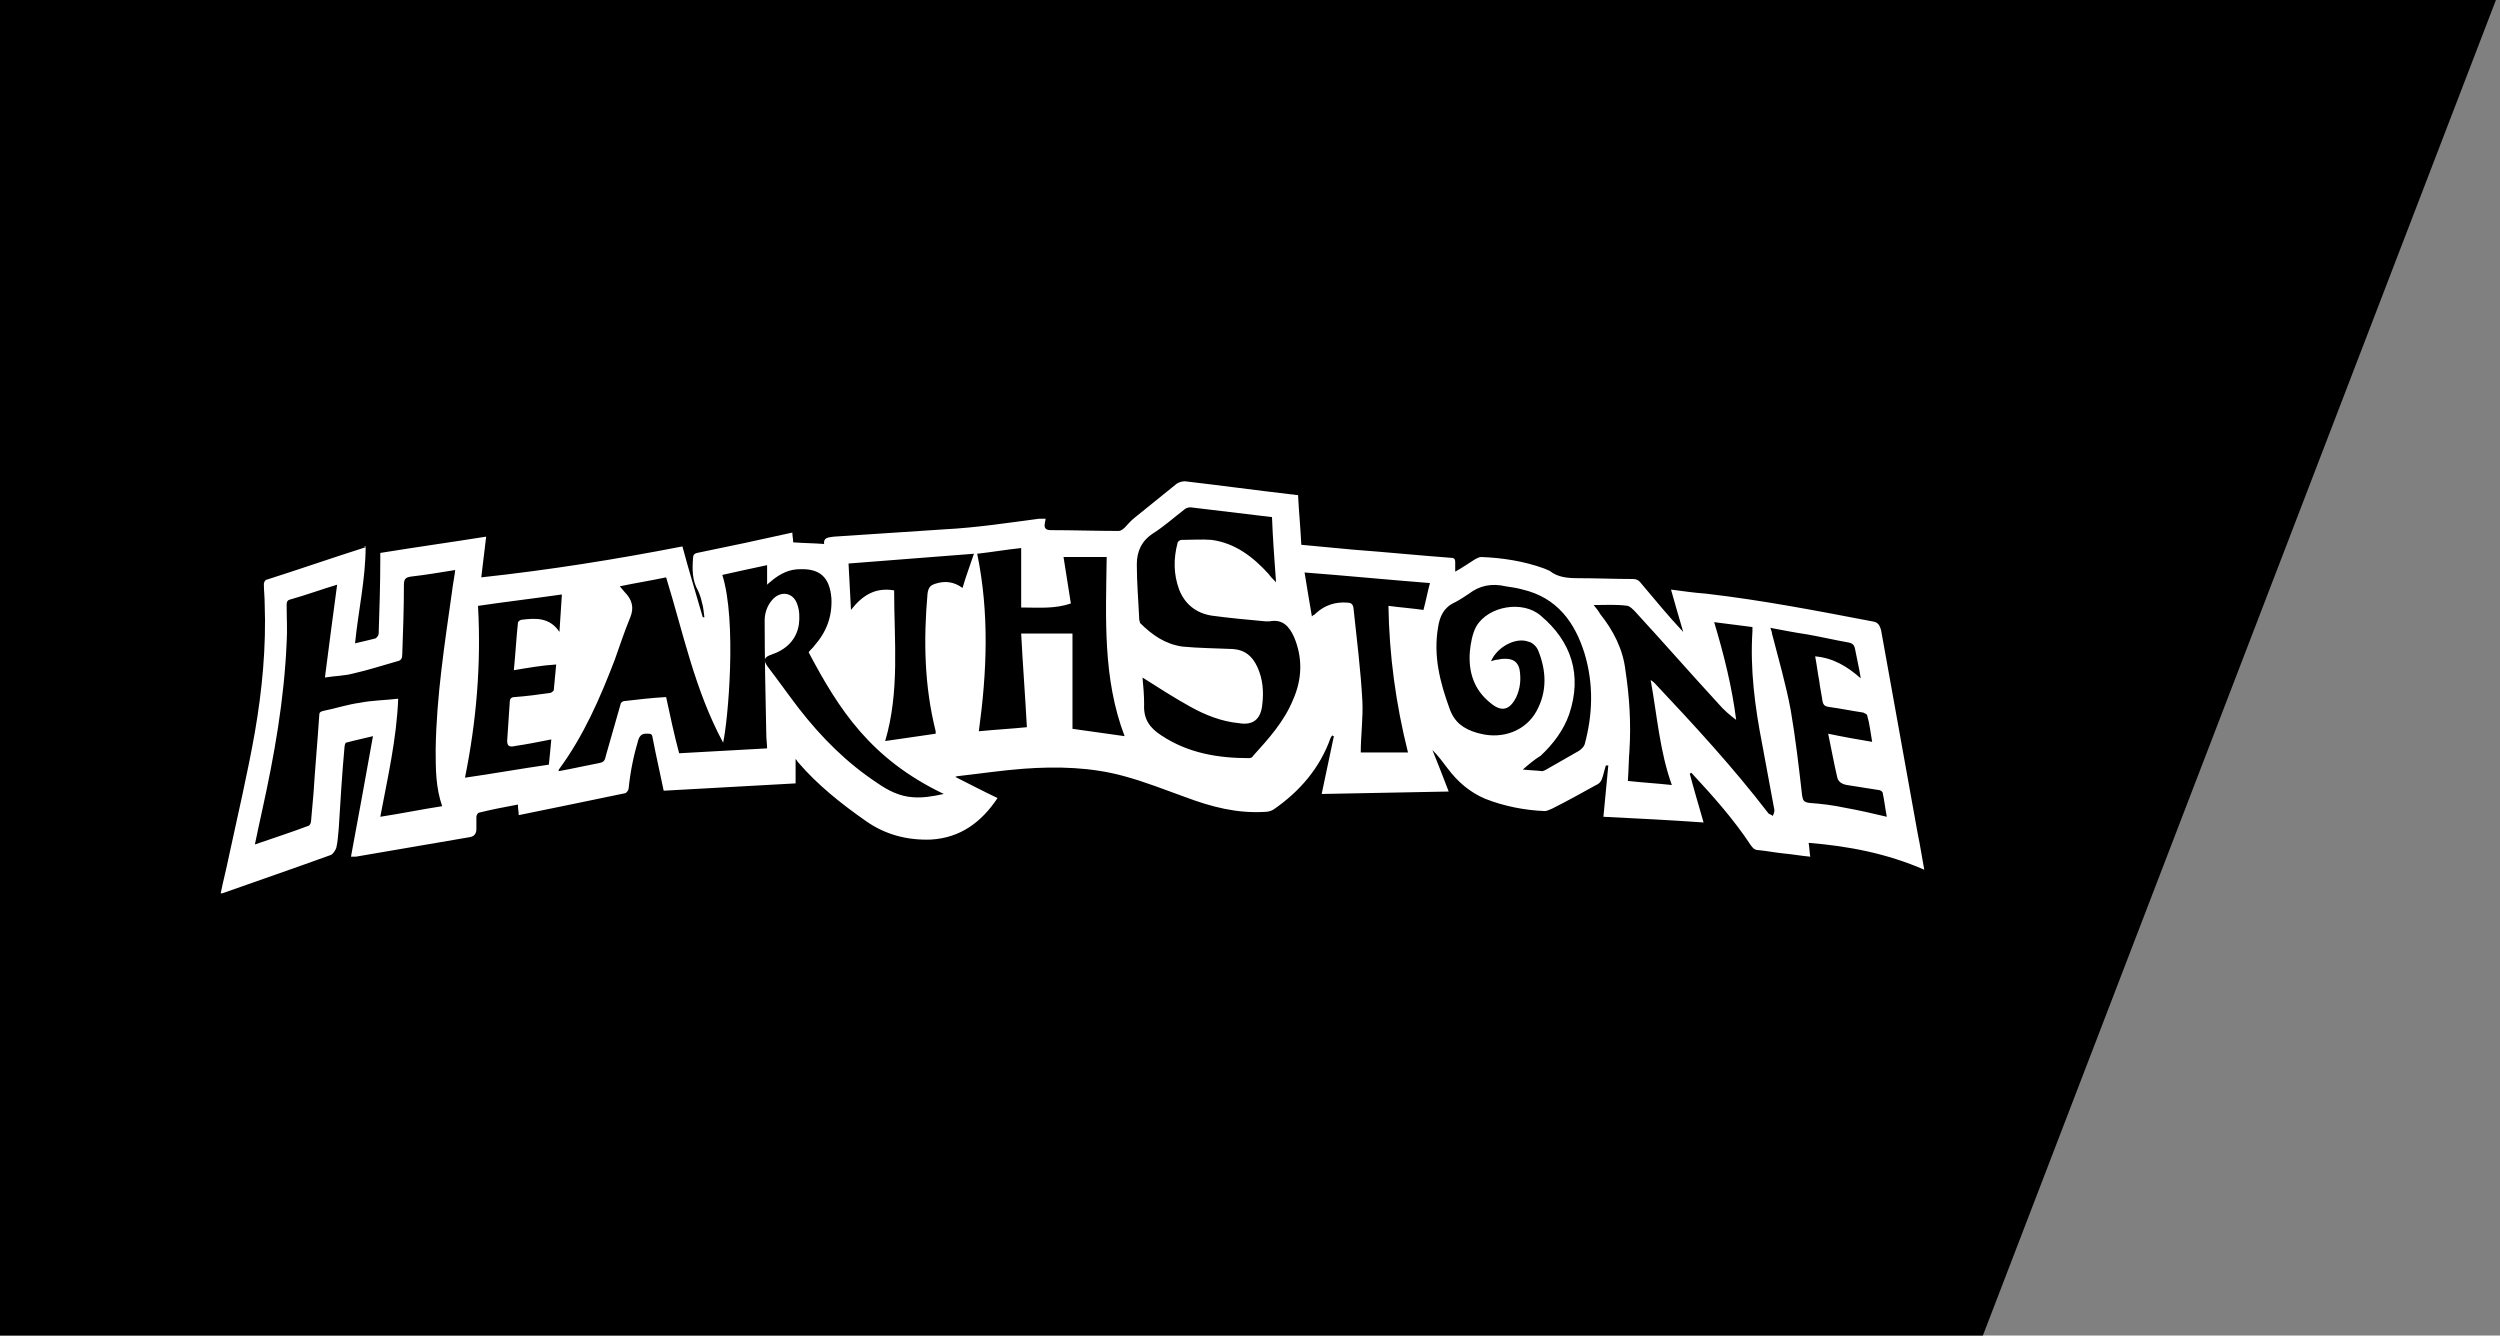
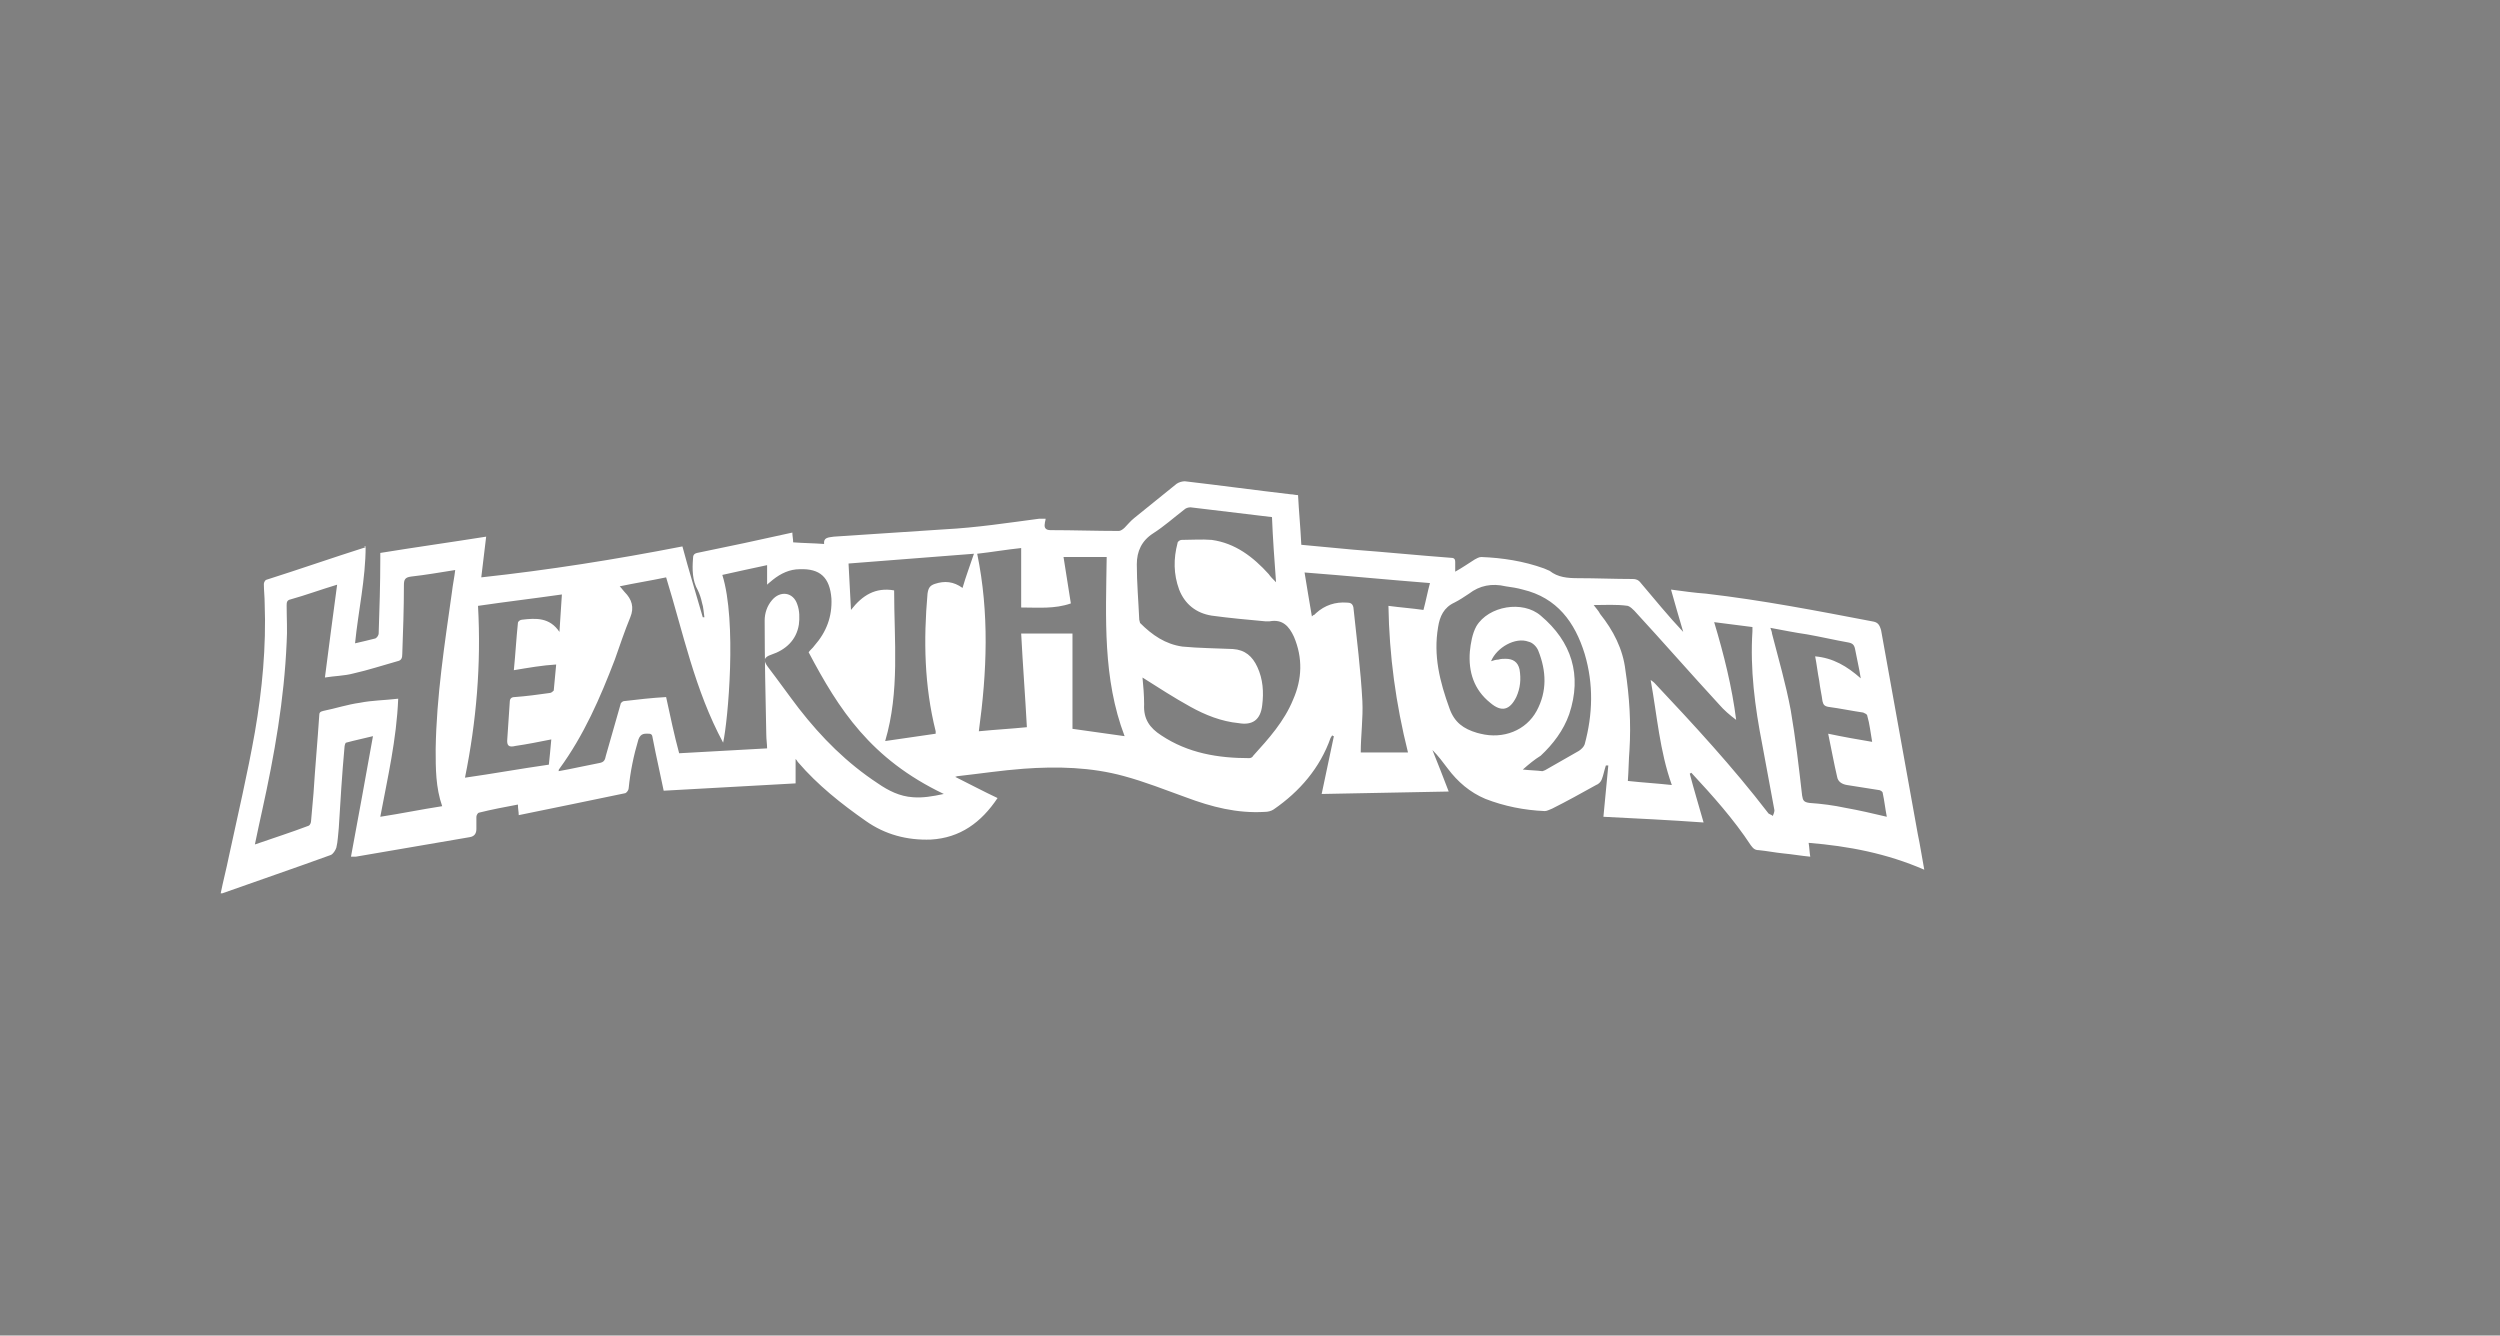
<svg xmlns="http://www.w3.org/2000/svg" version="1.1" id="Layer_1" x="0px" y="0px" viewBox="0 0 307 164" style="enable-background:new 0 0 307 164;" xml:space="preserve">
  <rect x="0" y="0" width="307" height="164" fill="#808080" stroke="none" />
  <style type="text/css">
	.st0{display:none;}
	.st1{display:inline;fill:#FFFFFF;}
	.st2{display:inline;}
	.st3{fill:#FFFFFF;}
	.st4{display:none;fill-rule:evenodd;clip-rule:evenodd;fill:#FFFFFF;}
</style>
  <g>
-     <polygon points="243.5,164 0,164 0,0 306.5,0  " />
-   </g>
+     </g>
  <g class="st0">
    <path class="st1" d="M135.4,38.2c1.3-0.4,2.7-0.1,3.8,0.5c0.8,0.5,1.6,1.1,2.6,1.4c0.1,0.1,0.2,0.4,0.3,0.5c0,0.1-0.1,0.3-0.1,0.4   c0.7,1.5,1.1,3.2,0.4,4.8c-0.4,0.5-1.2,0.6-1.8,0.8c0,0.8,0.1,1.5,0.2,2.2c1.3,0.2,2.4-0.7,3.7-0.6c0.2-0.7,0.3-1.5,0.5-2.2   c0.3,0.5,0.3,1,0.3,1.5c0.3,0.1,0.7,0.2,1,0.3c0,0.1,0,0.4,0,0.5c5.6,0,11.3,0,16.9,0c0,0.2,0,0.6-0.1,0.8c0.1,0,0.4,0,0.6,0   c0-1,0-2.1,0-3.1c0.1,0,0.4,0,0.6,0c0,0.8,0,1.6,0,2.4c0.1,0.2,0.4,0.5,0.5,0.6c0.1-0.1,0.3-0.3,0.4-0.4c0.4,0.4,0.2,1,0.2,1.4   c1.6,0,3.2,0.1,4.7,0c0.1-0.1,0.4-0.3,0.5-0.3c0.2,0.1,0.4,0.2,0.7,0.3c0.7,0,1.4,0,2.1,0c0,0.4,0,0.7,0,1.1c-0.9,0-1.8,0-2.7,0.1   c-0.6-0.5-1.4-0.3-2.1-0.4c-1.1,0.1-2.2-0.1-3.2,0.2c-0.6,0.2-1.3,0.1-1.9-0.2c-0.1,0.3,0.1,1.1-0.5,1c-2.2,0-4.3,0-6.5,0   c-0.3,0.2-0.6,0.3-0.9,0.5c-0.3,0.9-1.2,1.6-2,2.1c-0.1,1.4,0.5,2.8,0.7,4.2c-0.4,0.1-0.9,0.2-1.3,0.4c-0.6,1.4-0.2,3.4-1.6,4.4   c-1.1,0.6-1.8,2-3.2,1.8c0.7,0.6-0.2,0.4-0.1-0.1c-2.6-0.2-4.8-1.8-7.1-3c-0.1,0.6-0.3,1.3-0.4,1.9c0.9,0.2,1.6,0.8,1.7,1.7   c0.3,1.9-0.3,3.9-0.3,5.8c0.1,1.1-0.4,2.2-1,3.1c-0.5,0.6-1.4,0-2-0.1c-0.1,0.3-0.3,0.6-0.4,0.9c0.2,0.8,0.3,1.6,0.5,2.3   c1.4,1.6,2.7,3.3,3.7,5.2c1,2.1,1.9,4.3,2.7,6.6c0.1,0.4,0.5,0.6,0.8,0.7c0,0.4,0.1,0.9,0.1,1.4c0.1,0.2,0.3,0.4,0.4,0.6   c0.1,2.8-0.3,5.5-0.7,8.2c-0.3,1.2,0.5,2.4,0.2,3.7c0,0.6-0.4,1.1-0.6,1.7c0,1.3-0.1,2.6,0,3.9c0.1,1,0.9,1.6,1.5,2.3   c0.6,0.6,1.1,1.5,2,1.7c0.9,0.3,1.7,0.6,2.4,1.1c0.2,0.6,0.2,1.2,0.1,1.8c-1.6,0.3-3.3,0.2-5,0.2c-1.3,0.1-2.4-0.6-3.7-0.8   c-1.2,0-2.7,0.6-3.6-0.5c0.4-1.5,0.4-3.1,1.1-4.5c0.2-1.6-0.2-3.2-0.1-4.8c-0.1-0.1-0.4-0.3-0.5-0.5c0.1-1-0.4-2-0.6-3   c-0.1-1.5-0.2-2.9-0.4-4.3c-0.1-0.7,0.2-1.3,0.7-1.8c0-0.8,0.2-1.6,0.2-2.4c-0.1-0.5-0.5-0.9-0.8-1.4c-0.9,0.4-2.1,0.2-2.6-0.7   c-1.3-1.9-2.5-3.8-3.8-5.7c-0.5,0-1,0-1.5-0.2c-0.5-0.6-0.8-1.3-1.2-2c-0.5,0.6-0.5,1.4-1,1.9c-1.2,1.2-1.6,2.9-2.2,4.5   c-0.5,1-0.2,2.2-0.8,3.2c-0.3,0.5-1,0.6-1.2,1.2c-0.3,0.6-0.6,1.3-1.2,1.7c-0.7,0.4-0.8,1.2-1.1,1.9c-0.3,0.6,0.1,1.3,0,1.9   c-0.4,2-1.7,3.7-2.2,5.7c-0.2,0.9-0.6,1.9-1.6,2.1c-1.2,2.1-1.8,4.7-1.2,7.1c0.4,0.7,0.4,1.6,0.3,2.4c-1.9,0.1-3.8,0.4-5.6-0.1   c-0.4-0.9-0.4-1.9-0.3-2.8c0.6-2.4,1.3-4.8,1.8-7.3c-0.6-0.5-0.4-1.3-0.4-2c0-1.3,0.9-2.3,1.5-3.4c0.2-1.1,0.1-2.2,0.7-3.2   c0.7-1.2,1.2-2.6,2.2-3.6c0.2-0.9,0.8-1.5,1.1-2.4c0.3-0.8-0.2-1.5-0.1-2.3c0.2-2.3,0.7-4.6,1-6.9c-0.7-0.6-0.5-1.5-0.7-2.3   c0.1-0.3,0.2-0.6,0.4-0.9c-0.2-0.2-0.3-0.3-0.5-0.5c0.2-0.8,0.1-2.3,1.4-2c0.1-2.7-0.9-5.4-0.5-8.1c0.2,0.2,0.3,0.4,0.5,0.6   l-0.1-0.9c0.5-0.3,1.1-0.5,1.7-0.6c-1-0.1-1.9-0.4-2.8-0.6c-0.2-0.6-0.1-1.2,0-1.8c0.4-2.1,0.5-4.2,0.6-6.2   c1.1-0.4,2.2-0.1,3.3-0.5c-0.3-2.6-0.4-5.3,0.5-7.9c0.7-2.1,2.2-4.2,4.4-4.9c1.1-0.3,2.4-0.5,3.1,0.5c0.2-0.2,0.4-0.4,0.6-0.6   C129.5,43.8,131.5,38.9,135.4,38.2 M149,52.8c-0.4,0.3-0.9,0.6-0.4,1.1c-0.2,0.1-0.5,0.3-0.7,0.4c-0.4,0.3-1.2,0.4-1.1,1   c0.4,0.7,0.8,1.3,1.1,2.1c0.9-0.7,1.6-1.7,2.1-2.8c0.1-0.1,0.3-0.3,0.4-0.4c0-0.5-0.2-0.9-0.3-1.4C149.7,52.8,149.3,52.8,149,52.8   L149,52.8z" />
    <path class="st1" d="M157.2,77.9c1.3-1.6,3.4-2.5,5.4-2.5c6.3,0,12.5,0,18.8,0c3.1,0.1,6,2.4,6.4,5.5c-8.7,0-17.3,0-26,0   c0,5.8,0,11.6,0,17.4c6.6,0,13.3,0,19.9,0c0-2.1,0-4.2,0-6.2c-3.3,0-6.6,0-9.9,0c-2.6-0.1-4.6-2.4-5.2-4.8c7.1,0,14.1,0,21.2,0   c0,3.6,0,7.1,0,10.7c-0.1,3-2.7,5.6-5.6,5.9c-6.8,0-13.6,0-20.5,0c-2,0-3.8-1.3-5-2.9c-0.8-1.1-1-2.5-1.1-3.9c0-4.8,0-9.5,0-14.3   C155.7,81.1,156,79.3,157.2,77.9z M198.6,75.6c0.7-0.2,1.4-0.2,2.2-0.2c5.8,0,11.6,0,17.4,0c3.3,0.1,6.2,3,6.3,6.3   c0,5.3,0,10.6,0,16c-0.1,3.3-2.9,6.3-6.3,6.2c-6.4,0-12.7,0-19.1,0c-3.2-0.4-5.6-3.4-5.6-6.5c0-4.8,0-9.7,0-14.5   c0-1.4,0.2-2.9,1-4.1C195.2,77.1,196.8,76.1,198.6,75.6 M199.6,80.8c0,6,0,12,0,17.9c6.2,0,12.4,0,18.6,0c0-6,0-12,0-18   C212,80.8,205.8,80.8,199.6,80.8L199.6,80.8z M39,82.2c0.1-3.2,2.8-6.3,6.2-6.4c6.2,0,12.3,0,18.5,0c3.3,0,6.1,3,6.4,6.2   c-0.4,0-0.9,0.1-1.3,0.1c-7.4,0-14.7,0-22,0c0,5.2,0,10.4,0,15.7c7.8,0,15.6,0,23.4,0c-0.2,3.3-3,6.3-6.4,6.5   c-5.6,0.1-11.2,0-16.8,0c-1.4,0-2.8-0.1-4.1-0.8c-2.2-1.1-3.7-3.4-3.8-5.8C39,92.5,39,87.4,39,82.2L39,82.2z M76,79.7   c1-2.2,3.4-3.9,5.9-3.9c6.2,0,12.3,0,18.5,0c3.2,0,6.1,2.8,6.3,6c-8.1,0.1-16.3,0-24.4,0c0,1.6,0,3.3,0,4.9c6,0,12.1,0,18.1,0   c1.8,0.1,3.7,0.6,4.9,2c1.4,1.2,2,3.1,2,4.9c0,1.8,0,3.6-0.3,5.4c-0.7,2.9-3.4,5-6.4,5.1c-5.9,0.1-11.8,0-17.6,0   c-1.4,0-2.8-0.2-4.1-0.8c-2-1-3.4-3.1-3.5-5.3c8.3,0,16.6,0,24.8,0c0-1.7,0-3.5,0-5.2c-6.1,0-12.3,0-18.4,0c-3.5,0-6.6-3.2-6.5-6.7   C75.5,84,75,81.7,76,79.7L76,79.7z" />
  </g>
  <g class="st0">
    <path class="st1" d="M210.1,96.6c-3-0.8-5.6-1.4-5.6-3.9c0-1.9,1.5-3.2,3.8-3.2c2.2-0.1,4.2,1.4,4.6,3.5l5.9-2.8   c-1.6-3.9-5.4-6.3-10.3-6.3c-6.4,0-10.8,3.9-10.8,9.4c0,6.8,4.9,8.1,9.3,9.2c3.1,0.8,5.7,1.5,5.7,4c0,2.1-1.7,3.5-4.3,3.5   s-4.8-1.4-5.4-3.5l-5.9,2.8c1.7,3.9,5.8,6.3,11,6.3c6.9,0,11.3-3.8,11.3-9.9C219.4,99,214.2,97.7,210.1,96.6L210.1,96.6z" />
    <path class="st1" d="M219.9,56.6v3.1h-5v3h4.4l-0.8,3h-3.5v4.7h-3.4V56.6H219.9z" />
-     <path class="st1" d="M202.8,59.7c2.1,0,3.8,1.7,3.8,3.8c0,2.1-1.7,3.8-3.8,3.8s-3.8-1.7-3.8-3.8C199,61.5,200.7,59.7,202.8,59.7z    M202.8,70.7c4,0,7.1-3.2,7.1-7.2s-3.2-7.1-7.2-7.1c-4,0-7.1,3.2-7.1,7.1C195.6,67.5,198.8,70.8,202.8,70.7z" />
    <path class="st1" d="M139.9,114.8h6.4V94.7l14.5,20.1h6.7V84.2H161v20.4l-14.3-20.4h-8.3l1.5,3L139.9,114.8z" />
    <path class="st1" d="M189,103.1c-0.9,2.2-2.7,3.9-4.8,4.8c-1.1,0.5-2.3,0.7-3.5,0.7H177V90.4h3.7c1.2,0,2.4,0.2,3.5,0.7   c2.2,0.9,3.9,2.7,4.8,4.8C189.9,98.3,189.9,100.8,189,103.1L189,103.1z M186.9,85.4c-1.9-0.8-4-1.2-6.1-1.3h-10.4v30.6h10.4   c4.1,0,8.1-1.5,11.1-4.4c1.4-1.4,2.6-3,3.4-4.8c2.5-5.8,1.2-12.5-3.4-16.9C190.4,87.3,188.8,86.2,186.9,85.4z" />
    <path class="st1" d="M83.7,114.8H65.4V84.2h18.2v6H72.1v6.2h10.6l-1.6,5.8h-9v6.7l11.6,0.1L83.7,114.8z" />
    <path class="st1" d="M125.3,90.1h11.6v-6h-18.2v30.6h18.2v-5.9l-11.6-0.1v-6.7h9l1.6-5.8h-10.6V90.1z" />
    <path class="st1" d="M148.4,72.2c-0.6-1.7-0.9-3.5-0.8-5.3l0.1-18.9h6.6l-0.1,18.6c0,2.1,0.5,3.7,1.4,4.9c2.2,2.4,6,2.4,8.3,0.1   l0.1-0.1c1-1.2,1.5-2.8,1.5-4.9l0.1-18.6h6.7l-0.1,19.1c0,1.8-0.2,3.5-0.8,5.3c-0.5,1.5-1.4,2.8-2.5,4c-1.1,1.1-2.4,2-3.9,2.5   c-3.4,1.2-7,1.2-10.4-0.1c-1.5-0.6-2.8-1.4-3.8-2.6C149.8,75.1,149,73.7,148.4,72.2L148.4,72.2z" />
    <path class="st1" d="M115.3,69.8c-0.8-1.9-1.2-4.1-1.2-6.1c0-2.1,0.5-4.2,1.3-6.1c0.8-1.9,2-3.6,3.5-5c1.5-1.5,3.2-2.6,5.1-3.4   c1.9-0.8,4.1-1.2,6.3-1.2c2.9-0.1,5.8,0.7,8.3,2.1c2.4,1.4,4.3,3.4,5.5,5.8l-6,2.8c-0.7-1.4-1.8-2.6-3.2-3.4   c-1.4-0.8-3.1-1.2-4.7-1.2c-1.2,0-2.5,0.2-3.7,0.7c-1.1,0.5-2.1,1.2-3,2.1c-0.9,0.9-1.5,1.9-2,3.1c-1,2.4-1,5.1-0.1,7.5   c0.9,2.3,2.7,4.2,5,5.2c1.2,0.5,2.4,0.8,3.7,0.8c1.9,0.1,3.8-0.5,5.3-1.6c1.4-1,2.4-2.5,2.8-4.2h-10.9l2.7-5.5h15.2   c0.1,1.2,0,3.7-0.1,4.2c-0.2,1.4-0.5,2.8-1.1,4.2c-1.5,3.7-4.4,6.5-8,8c-6,2.4-12.9,1-17.5-3.6C117.2,73.4,116.1,71.7,115.3,69.8   L115.3,69.8z" />
    <path class="st1" d="M44.4,75.6V51.3l-1.5-3.2H51v24.7h12.2l-1.7,6H42.8L44.4,75.6z" />
    <path class="st1" d="M44.4,111.6V87.2l-1.5-3.2H51v24.7h12.2l-1.7,6H42.8L44.4,111.6z" />
    <path class="st1" d="M83.7,78.8H65.4V48.2h18.2v6H72.1v6.2h10.6l-1.6,5.8h-9v6.7l11.6,0.1L83.7,78.8z" />
    <path class="st1" d="M193.5,78.8h-18.2V48.2h18.2v6H182v6.2h10.6l-1.6,5.8h-9v6.7l11.6,0.1L193.5,78.8L193.5,78.8z" />
-     <path class="st1" d="M101.1,56.7L105,67h-7.8L101.1,56.7z M92.6,78.8l2.3-6h12.3l2.4,6h6.9l-12.3-30.7h-9.4l2,4L85.8,78.8   L92.6,78.8z" />
    <path class="st1" d="M97.5,115.3c1.1,0.2,2.2,0.4,3.4,0.4c2.1,0.1,4.1-0.4,6.1-1.1c3.7-1.5,6.6-4.3,8-8c0.5-1.4,0.9-2.8,1.1-4.2   c0.1-1.4,0.1-2.8,0.1-4.3h-15.2v0.1l-2.7,5.5H109c-0.4,1.7-1.4,3.2-2.8,4.2c-1.5,1.1-3.4,1.7-5.3,1.6c-0.6,0-1.1-0.1-1.7-0.2   l-1.4-0.4c-0.2-0.1-0.4-0.2-0.6-0.2c-2.2-1-4.1-2.8-5-5.2c-0.9-2.4-0.9-5.1,0.1-7.6c0.5-1.1,1.2-2.2,2-3.1c0.8-0.9,1.9-1.5,3-2   c1.2-0.5,2.4-0.7,3.7-0.7c1.7-0.1,3.3,0.4,4.7,1.2c1.4,0.8,2.5,2,3.2,3.4l6-2.8c-1.2-2.5-3.1-4.5-5.5-5.8c-2.5-1.4-5.4-2.1-8.3-2.1   c-4.2-0.1-8.3,1.6-11.4,4.6c-1.5,1.4-2.7,3.1-3.5,5c-1.7,3.9-1.7,8.4-0.1,12.3c0.8,1.9,1.9,3.6,3.4,5.1c1.3,1.3,2.8,2.4,4.5,3.2   C95.1,114.7,96.3,115.1,97.5,115.3L97.5,115.3z" />
  </g>
  <g class="st0">
    <path class="st1" d="M142,58h-10.2c-6,0-10.5,4.5-10.5,10.5v37.3h11.5V70.2c0-1.2,0.8-2.7,2.7-2.7h2.7c1.9,0,2.7,1.2,2.7,2.7v9.8   h-6.1v9.5h6.1v16.3h11.5V68.5C152.5,62.5,148.1,58,142,58L142,58z" />
    <path class="st1" d="M87.7,68.6v37.3h11.6V86.7h13v-9.6h-13v-6.8c0-1.2,0.8-2.7,2.7-2.7h15V58H98.3C92.2,58,87.7,62.5,87.7,68.6   L87.7,68.6z" />
-     <rect x="72" y="58" class="st1" width="11.6" height="47.9" />
    <path class="st1" d="M38.4,68.6v37.3H50V86.7h13v-9.6H50v-6.8c0-1.2,0.8-2.7,2.7-2.7h15V58H49C42.9,58,38.4,62.5,38.4,68.6   L38.4,68.6z" />
    <g class="st2">
      <path class="st3" d="M214,58h-10c-5.9,0-10.3,4.6-10.3,10.5v26.9c0,6,4.4,10.4,10.3,10.4l10,0c5.9,0,10.3-4.4,10.3-10.4V68.5    C224.3,62.6,219.9,58,214,58z M213,93.7c0,1.2-0.8,2.7-2.7,2.7l-2.7,0c-1.9,0-2.7-1.5-2.7-2.7V70.2c0-1.2,0.8-2.7,2.7-2.7h2.7    c1.9,0,2.7,1.4,2.7,2.7V93.7z" />
    </g>
-     <path class="st1" d="M189.6,68.6c0-5.9-4.2-10.3-10-10.6h-8.9c-5.9,0-10.3,4.3-10.5,10.1v4.5h9.5v-2.4c0-1.2,0.8-2.7,2.7-2.7h2.8   c1.9,0,2.7,1.5,2.7,2.7v2c-0.2,1.4-1.7,3.2-3.1,4.7c-1.5,1.5-3,2.7-3,2.7l-8.9,8.1c-2.9,2.5-2.7,7.2-2.7,8.5v9.6h29.3v-9.6h-17.7   v-1.1c0.1-0.5,0.3-0.9,0.8-1.5l6.4-6.5l0,0l0,0l6.8-6.9c3.7-4.4,3.7-7.4,3.7-8.8C189.6,71.8,189.6,68.6,189.6,68.6L189.6,68.6z" />
  </g>
  <path id="path4" class="st4" d="M231.4,94.3H225V92c0-1.1-0.1-1.8-0.2-2.1c-0.2-0.3-0.4-0.4-0.8-0.4c-0.4,0-0.7,0.2-0.9,0.6  c-0.2,0.4-0.3,1-0.3,1.8c0,1.1,0.1,1.9,0.4,2.4c0.2,0.5,0.9,1.2,2,1.9c3.1,2.2,5,3.9,5.9,5.3c0.8,1.4,1.2,3.6,1.2,6.7  c0,2.3-0.2,3.9-0.7,5c-0.4,1.1-1.3,2-2.6,2.7c-1.3,0.7-2.8,1.1-4.5,1.1c-1.9,0-3.5-0.4-4.8-1.3c-1.3-0.8-2.2-1.9-2.6-3.2  c-0.4-1.3-0.6-3.1-0.6-5.5V105h6.5v3.8c0,1.2,0.1,1.9,0.3,2.3c0.2,0.3,0.5,0.5,1,0.5c0.5,0,0.8-0.2,1-0.6c0.2-0.4,0.3-1.1,0.3-1.9  c0-1.9-0.2-3.1-0.6-3.6c-0.4-0.6-1.5-1.5-3.3-2.9c-1.7-1.4-2.9-2.3-3.4-2.9c-0.6-0.6-1-1.5-1.4-2.5c-0.4-1.1-0.6-2.5-0.6-4.1  c0-2.4,0.3-4.2,0.8-5.3c0.5-1.1,1.4-2,2.5-2.6c1.2-0.6,2.6-0.9,4.2-0.9c1.8,0,3.4,0.3,4.6,1c1.3,0.7,2.1,1.6,2.5,2.6  c0.4,1,0.6,2.8,0.6,5.3V94.3L231.4,94.3z M215.6,84.8l-4,14.3l4.4,17.3h-7.2l-2.8-13.5v13.5h-7V84.8h7v12.3l3.1-12.3H215.6z   M196.2,84.8v31.6h-6.1l-3.6-14.4v14.4h-5.8V84.8h5.8l3.9,14.2V84.8H196.2z M171.8,105.1c-0.4-3.6-0.7-8-1.1-13.2  c-0.7,6-1.1,10.5-1.3,13.2H171.8L171.8,105.1z M175.5,84.8l4,31.6h-7.1l-0.3-5.7h-2.5l-0.4,5.7h-7.2l3.5-31.6H175.5L175.5,84.8z   M163.3,84.8v6.3h-4.1v25.3h-7V91.1h-4.1v-6.3H163.3L163.3,84.8z M139.8,95.3h7.9v4.2h-3.2v4h2.9v4h-2.9v8.8h-4.6V95.3L139.8,95.3z   M133.4,100.7c0-1,0-1.6-0.1-1.9c-0.1-0.3-0.3-0.4-0.6-0.4c-0.2,0-0.4,0.1-0.6,0.3c-0.1,0.2-0.2,0.9-0.2,2v9.8c0,1.2,0,2,0.1,2.3  c0.1,0.3,0.3,0.4,0.6,0.4c0.3,0,0.5-0.2,0.6-0.5c0.1-0.3,0.1-1.1,0.1-2.4V100.7z M138.1,107.6c0,2.1,0,3.6-0.1,4.5  c-0.1,0.9-0.3,1.7-0.8,2.4c-0.4,0.7-1,1.3-1.8,1.7c-0.8,0.4-1.6,0.6-2.6,0.6c-1,0-1.8-0.2-2.6-0.6c-0.8-0.4-1.4-0.9-1.8-1.7  c-0.5-0.7-0.7-1.5-0.8-2.4c-0.1-0.9-0.1-2.4-0.1-4.6V104c0-2.1,0-3.6,0.1-4.5c0.1-0.9,0.3-1.7,0.8-2.4c0.4-0.7,1-1.3,1.8-1.7  c0.8-0.4,1.6-0.6,2.6-0.6c1,0,1.8,0.2,2.6,0.6c0.8,0.4,1.4,0.9,1.8,1.7c0.5,0.7,0.7,1.5,0.8,2.4c0.1,0.9,0.1,2.4,0.1,4.6  L138.1,107.6L138.1,107.6z M116.2,90.2V111c1,0,1.6-0.2,1.9-0.7c0.2-0.5,0.3-1.8,0.3-3.9V94.1c0-1.4,0-2.3-0.1-2.7  c-0.1-0.4-0.3-0.7-0.5-0.9C117.5,90.3,116.9,90.2,116.2,90.2z M109.2,84.8h5.2c3.4,0,5.6,0.2,6.8,0.5c1.2,0.4,2.1,1,2.7,1.8  c0.6,0.8,1,1.8,1.2,2.8c0.2,1,0.2,3,0.2,6V107c0,2.8-0.1,4.7-0.3,5.7c-0.2,1-0.6,1.7-1.2,2.2c-0.6,0.5-1.3,0.9-2.1,1.1  c-0.8,0.2-2.1,0.3-3.7,0.3h-8.8L109.2,84.8L109.2,84.8z M103.3,84.8V110h4.2v6.3H96.4V84.8H103.3z M85.1,90.2v7  c0.8,0,1.3-0.1,1.6-0.4c0.3-0.3,0.5-1.1,0.5-2.5v-1.7c0-1-0.2-1.7-0.5-2C86.4,90.3,85.9,90.2,85.1,90.2z M78.1,84.8H83  c3.3,0,5.5,0.1,6.7,0.4c1.2,0.3,2.1,1.1,2.8,2.3c0.7,1.2,1.1,3.2,1.1,5.9c0,2.5-0.3,4.1-0.8,5c-0.5,0.8-1.5,1.4-3.1,1.5  c1.4,0.4,2.3,0.9,2.8,1.6c0.5,0.7,0.8,1.3,0.9,1.9c0.1,0.6,0.2,2.1,0.2,4.7v8.3h-6.5v-10.5c0-1.7-0.1-2.7-0.3-3.1  c-0.2-0.4-0.8-0.6-1.8-0.6v14.2h-7L78.1,84.8L78.1,84.8z M68.6,92.9c0-1.5-0.1-2.4-0.2-2.8c-0.1-0.4-0.4-0.6-0.8-0.6  c-0.4,0-0.6,0.2-0.8,0.5c-0.2,0.3-0.3,1.3-0.3,2.9v14.7c0,1.8,0.1,3,0.2,3.4c0.1,0.4,0.4,0.6,0.9,0.6c0.5,0,0.8-0.2,0.9-0.7  c0.1-0.5,0.2-1.7,0.2-3.5L68.6,92.9L68.6,92.9z M75.5,103.3c0,3.2-0.1,5.4-0.2,6.7c-0.1,1.3-0.5,2.5-1.2,3.6  c-0.7,1.1-1.6,1.9-2.7,2.5c-1.1,0.6-2.5,0.9-4,0.9c-1.4,0-2.7-0.3-3.9-0.8c-1.1-0.6-2.1-1.4-2.8-2.5c-0.7-1.1-1.1-2.3-1.2-3.6  c-0.1-1.3-0.2-3.6-0.2-6.8v-5.4c0-3.2,0.1-5.4,0.2-6.7c0.1-1.3,0.5-2.5,1.2-3.6c0.7-1.1,1.6-1.9,2.7-2.5c1.1-0.6,2.5-0.9,4-0.9  c1.4,0,2.7,0.3,3.9,0.8c1.1,0.6,2.1,1.4,2.8,2.5c0.7,1.1,1.1,2.3,1.2,3.6c0.1,1.3,0.2,3.6,0.2,6.8V103.3L75.5,103.3z M58.2,84.8  l-3.1,31.6h-8.7c-0.8-4.9-1.5-10.4-2.1-16.5c-0.3,2.6-0.9,8.1-1.9,16.5h-8.6l-3.1-31.6h6.8l0.7,11l0.7,10.6  c0.3-5.5,0.9-12.7,1.9-21.6H48c0.1,0.9,0.4,4.4,0.8,10.4l0.8,12c0.4-7.6,1-15.1,1.9-22.4L58.2,84.8L58.2,84.8z" />
  <path id="path6" class="st4" d="M152.1,53.2l0-0.8l-8-0.1l-0.1,16.1l-3.7,3.7l5.6,5.6l6.1-6L152.1,53.2L152.1,53.2z M135.8,92.6  l20.1-19.3V47.1L145.8,37h-20.1l-10.9,10.5l0.3,25.5C121.8,79.7,129,86,135.8,92.6z M127.7,41.1l15.7,0l7.6,8h-11.3v34.6l-4,4l-4-4  l0-34.6h-11.3L127.7,41.1L127.7,41.1z M119.7,53.1v-0.8h8v16.1l3.6,3.7l-5.6,5.6l-6.1-6.1V53.1L119.7,53.1z" />
  <path class="st3" d="M44.9,67.1c0,4-0.9,7.9-1.3,11.9c0.9-0.2,1.7-0.4,2.5-0.6c0.2-0.1,0.4-0.4,0.4-0.6c0.1-3,0.2-6.1,0.2-9.1  c0-0.3,0-0.5,0-0.8c4.3-0.7,8.6-1.3,13-2c-0.2,1.7-0.4,3.3-0.6,5c8.3-0.9,16.5-2.2,24.7-3.8c0.8,3,1.7,5.9,2.5,8.7  c0.1,0,0.1,0,0.2,0c-0.1-0.6-0.1-1.2-0.3-1.8c-0.1-0.5-0.3-1.1-0.5-1.5c-0.7-1.2-0.7-2.6-0.6-3.9c0-0.4,0.1-0.6,0.5-0.7  c3.9-0.8,7.7-1.6,11.7-2.5c0,0.4,0.1,0.8,0.1,1.2c1.3,0.1,2.5,0.1,3.8,0.2c-0.1-0.8,0.5-0.8,1.2-0.9c4.5-0.3,9-0.6,13.6-0.9  c3.9-0.2,7.8-0.8,11.6-1.3c0.2,0,0.5,0,0.8,0c0,0.2-0.1,0.4-0.1,0.6c-0.1,0.5,0.1,0.8,0.7,0.8c2.8,0,5.6,0.1,8.4,0.1  c0.2,0,0.5-0.2,0.7-0.4c0.4-0.4,0.7-0.8,1.2-1.2c1.7-1.4,3.5-2.8,5.2-4.2c0.3-0.2,0.7-0.3,1-0.3c4.3,0.5,8.7,1.1,13,1.6  c0.3,0,0.6,0.1,0.9,0.1c0.1,2,0.3,4,0.4,6.1c2.2,0.2,4.3,0.4,6.4,0.6c4,0.3,8,0.7,12,1c0.4,0,0.5,0.2,0.5,0.5c0,0.3,0,0.7,0,1.2  c0.9-0.5,1.6-1,2.4-1.5c0.2-0.1,0.5-0.3,0.8-0.3c2.6,0.1,5.2,0.5,7.7,1.4c0.2,0.1,0.5,0.2,0.7,0.3c1,0.8,2.2,0.9,3.5,0.9  c2.2,0,4.5,0.1,6.7,0.1c0.4,0,0.7,0.1,1,0.5c1.7,2,3.4,4.1,5.2,6c-0.5-1.7-1-3.4-1.5-5.2c1.5,0.2,2.9,0.4,4.3,0.5  c6.9,0.8,13.6,2.1,20.4,3.4c0.7,0.1,0.9,0.4,1.1,1.1c1.5,8.3,3,16.6,4.5,25c0.3,1.4,0.5,2.8,0.8,4.4c-4.6-2-9.3-2.9-14.2-3.3  c0.1,0.6,0.1,1.1,0.2,1.7c-1.1-0.1-2.2-0.3-3.3-0.4c-1-0.1-2-0.3-3-0.4c-0.5,0-0.7-0.2-1-0.6c-2.1-3.2-4.7-6.1-7.3-8.9  c-0.1,0-0.1,0.1-0.2,0.1c0.5,1.9,1.1,3.9,1.7,6c-4.2-0.3-8.3-0.5-12.3-0.7c0.2-2.2,0.4-4.3,0.6-6.3c-0.1,0-0.2,0-0.3,0  c-0.2,0.6-0.3,1.2-0.5,1.7c-0.1,0.3-0.4,0.6-0.7,0.7c-1.8,1-3.6,2-5.4,2.9c-0.3,0.1-0.6,0.3-0.9,0.3c-2.5-0.1-5-0.6-7.3-1.5  c-1.9-0.8-3.4-2.1-4.6-3.7c-0.6-0.8-1.2-1.6-1.9-2.3c0.7,1.7,1.3,3.3,2,5.1c-5.2,0.1-10.4,0.2-15.6,0.3c0.5-2.4,1-4.7,1.5-7.1  c-0.1,0-0.1,0-0.2-0.1c-0.1,0.1-0.1,0.2-0.2,0.3c-1.3,3.7-3.8,6.6-7,8.8c-0.3,0.2-0.7,0.3-1.1,0.3c-3.4,0.2-6.5-0.6-9.7-1.8  c-2.5-0.9-5-1.9-7.6-2.6c-4-1.1-8.2-1.2-12.3-0.9c-2.7,0.2-5.3,0.6-8,0.9c-0.1,0-0.1,0-0.4,0.1c1.8,0.9,3.5,1.8,5.2,2.6  c-2,3-4.6,4.9-8.2,5.1c-2.9,0.1-5.6-0.6-8-2.3c-3-2.1-5.9-4.4-8.3-7.2c-0.1-0.1-0.1-0.2-0.3-0.4c0,1.2,0,2.1,0,3  c-5.5,0.3-10.8,0.6-16.2,0.9c-0.4-2-0.9-4.1-1.3-6.2c-0.1-0.3,0-0.8-0.5-0.8c-0.5,0-1-0.1-1.3,0.7c-0.6,2-1,4-1.2,6  c0,0.2-0.2,0.5-0.4,0.6c-4.3,0.9-8.7,1.8-13.1,2.7c0-0.4-0.1-0.8-0.1-1.3c-1.6,0.3-3.2,0.6-4.8,1c-0.1,0-0.3,0.3-0.3,0.5  c0,0.5,0,1,0,1.5c0,0.5-0.2,0.9-0.8,1c-4.7,0.8-9.3,1.6-14,2.4c-0.2,0-0.3,0-0.6,0c0.9-4.9,1.8-9.7,2.7-14.8  c-1.2,0.3-2.2,0.5-3.3,0.8c-0.1,0-0.2,0.4-0.2,0.6c-0.3,3.3-0.5,6.6-0.7,9.9c-0.1,0.8-0.1,1.6-0.3,2.4c-0.1,0.3-0.4,0.8-0.7,0.9  c-4.4,1.6-8.8,3.1-13.3,4.7c0,0-0.1,0-0.2,0c0.3-1.5,0.7-3,1-4.5c1.1-5.1,2.3-10.2,3.2-15.3c0.9-5.2,1.4-10.5,1.2-15.8  c0-0.8-0.1-1.6-0.1-2.4c0-0.2,0.2-0.5,0.3-0.5c4.1-1.3,8.1-2.7,12.2-4C44.6,67.1,44.7,67.1,44.9,67.1z M83.4,92.5  c3.6-0.2,7.2-0.4,10.8-0.6c0-0.5-0.1-1.1-0.1-1.7c-0.1-4.7-0.2-9.3-0.2-14c0-0.9,0.3-1.8,0.9-2.5c1-1.2,2.6-1,3.1,0.5  c0.3,0.8,0.3,1.7,0.2,2.5c-0.3,1.9-1.6,3.1-3.4,3.7c-0.9,0.3-1,0.7-0.4,1.5c1.3,1.7,2.5,3.4,3.8,5.1c2.8,3.6,5.9,6.7,9.7,9.2  c1.3,0.9,2.7,1.6,4.3,1.7c1.2,0.1,2.4-0.1,3.8-0.4c-9-4.3-12.9-10.4-16.6-17.4c0.2-0.3,0.5-0.5,0.7-0.8c1.5-1.7,2.2-3.6,2.1-5.8  c-0.2-2.6-1.4-3.7-3.9-3.6c-1.2,0-2.3,0.5-3.3,1.3c-0.2,0.2-0.4,0.3-0.7,0.6c0-0.9,0-1.6,0-2.4c-1.9,0.4-3.7,0.8-5.5,1.2  c1.8,5.7,0.7,17.9,0.1,20.6c-3.5-6.5-4.9-13.5-7-20.3c-1.9,0.4-3.8,0.7-5.7,1.1c0.3,0.3,0.4,0.5,0.6,0.7c0.9,0.9,1.2,1.9,0.7,3.1  c-0.7,1.7-1.3,3.5-1.9,5.2c-1.8,4.7-3.8,9.3-6.8,13.4c-0.1,0.1-0.1,0.2-0.1,0.3c1.7-0.3,3.4-0.7,5-1c0.6-0.1,0.7-0.4,0.8-0.9  c0.6-2.1,1.2-4.2,1.8-6.3c0-0.2,0.3-0.4,0.4-0.4c1.7-0.2,3.4-0.4,5.2-0.5C82.3,87.9,82.8,90.3,83.4,92.5z M41.4,71.8  c-2,0.6-3.9,1.3-5.7,1.8c-0.5,0.1-0.5,0.4-0.5,0.8c0,1.5,0.1,3,0,4.5c-0.3,7-1.5,13.8-3,20.6c-0.3,1.4-0.6,2.7-0.9,4.2  c2.3-0.8,4.5-1.5,6.6-2.3c0.2-0.1,0.3-0.4,0.3-0.6c0.1-1.1,0.2-2.3,0.3-3.4c0.2-3.2,0.5-6.4,0.7-9.5c0-0.4,0.1-0.5,0.5-0.6  c1.5-0.3,3-0.8,4.5-1c1.5-0.3,3-0.3,4.7-0.5c-0.2,5-1.3,9.7-2.2,14.5c2.6-0.4,5-0.9,7.6-1.3c-0.8-2.3-0.8-4.6-0.8-7  c0.1-6.5,1.1-12.9,2-19.3c0.1-0.9,0.3-1.8,0.4-2.7c-1.9,0.3-3.6,0.6-5.4,0.8c-0.8,0.1-0.9,0.4-0.9,1.1c0,2.8-0.1,5.6-0.2,8.4  c0,0.5-0.1,0.8-0.6,0.9c-1.8,0.5-3.6,1.1-5.4,1.5c-1.1,0.3-2.3,0.3-3.5,0.5C40.4,79.2,40.9,75.6,41.4,71.8z M156.2,63.5  c-3.3-0.4-6.7-0.8-10-1.2c-0.3,0-0.6,0.1-0.8,0.3c-1.3,1-2.4,2-3.8,2.9c-1.4,0.9-2,2.2-2,3.8c0,2.3,0.2,4.5,0.3,6.8  c0,0.1,0.1,0.3,0.1,0.4c1.5,1.5,3.1,2.6,5.2,2.9c2.1,0.2,4.1,0.2,6.2,0.3c1.5,0.1,2.4,0.9,3,2.2c0.7,1.5,0.8,3.1,0.6,4.7  c-0.2,1.8-1.2,2.5-2.9,2.2c-2.1-0.2-4.1-1-5.9-2c-2-1.1-4-2.4-5.9-3.6c0.1,1,0.2,2.2,0.2,3.3c-0.1,1.8,0.7,2.9,2.1,3.8  c3.3,2.2,7,2.8,10.8,2.8c0.2,0,0.4-0.1,0.5-0.3c1.9-2.1,3.8-4.2,4.9-6.9c1.1-2.5,1.2-5.1,0.1-7.7c-0.6-1.3-1.4-2.2-3-1.9  c-0.2,0-0.3,0-0.5,0c-2.2-0.2-4.4-0.4-6.6-0.7c-1.9-0.3-3.3-1.4-4-3.2c-0.7-1.9-0.7-3.8-0.2-5.7c0-0.2,0.3-0.4,0.5-0.4  c1.2,0,2.5-0.1,3.7,0c2.9,0.4,5.1,2.1,7,4.2c0.2,0.3,0.5,0.6,0.9,1C156.5,68.8,156.3,66.1,156.2,63.5z M120,68  c1.5,7.3,1.2,14.5,0.2,21.8c2-0.2,3.9-0.3,5.9-0.5c-0.2-3.8-0.5-7.6-0.7-11.5c2.1,0,4.1,0,6.3,0c0,4,0,7.8,0,11.7  c2.1,0.3,4.2,0.6,6.4,0.9c-2.7-7.1-2.3-14.5-2.2-22c-1.8,0-3.5,0-5.3,0c0.3,1.9,0.6,3.8,0.9,5.7c-2,0.7-4,0.5-6.1,0.5  c0-2.5,0-4.9,0-7.3C123.5,67.5,121.8,67.8,120,68z M195.7,74.3c0.3,0.4,0.6,0.7,0.8,1.1c1.6,2,2.8,4.3,3.1,6.9  c0.5,3.3,0.7,6.5,0.5,9.8c-0.1,1.2-0.1,2.5-0.2,3.8c1.8,0.2,3.6,0.3,5.4,0.5c-1.5-4.2-1.8-8.5-2.6-12.9c0.3,0.2,0.4,0.3,0.5,0.4  c4.8,5.1,9.6,10.3,13.9,15.9c0.1,0.2,0.4,0.2,0.6,0.4c0.1-0.2,0.2-0.5,0.2-0.7c-0.5-2.7-1-5.4-1.5-8.1c-0.9-4.6-1.5-9.2-1.2-13.9  c0-0.2,0-0.3,0-0.5c-1.6-0.2-3.1-0.4-4.7-0.6c1.2,4,2.2,8,2.7,12c-0.8-0.6-1.5-1.2-2.1-1.9c-3.5-3.8-6.9-7.7-10.4-11.5  c-0.2-0.2-0.5-0.5-0.8-0.6C198.5,74.2,197.1,74.3,195.7,74.3z M187,94.5c0.9,0.1,1.6,0.1,2.4,0.2c0.1,0,0.2-0.1,0.3-0.1  c1.4-0.8,2.8-1.6,4.2-2.4c0.3-0.2,0.6-0.5,0.7-0.8c1-3.7,1.1-7.4,0-11.1c-1.2-3.9-3.4-6.9-7.6-7.9c-0.7-0.2-1.4-0.3-2.1-0.4  c-1.7-0.4-3.2-0.1-4.5,0.9c-0.6,0.4-1.2,0.8-1.8,1.1c-1.3,0.6-1.8,1.7-2,3c-0.6,3.5,0.2,6.7,1.4,10c0.6,1.7,1.7,2.5,3.4,3  c0.1,0,0.3,0.1,0.4,0.1c2.8,0.7,5.6-0.4,6.9-2.8c1.3-2.4,1.2-4.9,0.2-7.4c-0.2-0.5-0.7-1-1.2-1.1c-1.6-0.6-3.9,0.7-4.6,2.4  c0.3-0.1,0.6-0.2,0.9-0.2c0.3-0.1,0.6-0.1,0.9-0.1c0.9,0,1.5,0.4,1.7,1.3c0.2,1.2,0.1,2.3-0.4,3.4c-0.8,1.6-1.8,1.9-3.2,0.7  c-2-1.6-2.7-3.8-2.5-6.3c0.1-1,0.3-2.2,0.8-3.1c1.5-2.5,5.7-3.2,7.9-1.3c3.8,3.2,5.1,7.3,3.5,12.1c-0.7,2-2,3.7-3.5,5.1  C188.4,93.3,187.8,93.8,187,94.5z M63.1,82.3c0.2-2,0.3-3.9,0.5-5.8c0-0.2,0.3-0.4,0.5-0.4c1.7-0.2,3.4-0.3,4.6,1.5  c0.1-1.7,0.2-3.1,0.3-4.6c-3.5,0.5-6.9,0.9-10.3,1.4c0.4,7.2-0.2,14.2-1.6,21.1c3.5-0.5,6.8-1.1,10.3-1.6c0.1-0.9,0.2-2,0.3-3.1  c-1.5,0.3-3,0.6-4.4,0.8c-0.8,0.2-1.1,0-1-0.9c0.1-1.5,0.2-3,0.3-4.5c0-0.4,0.2-0.6,0.6-0.6c1.4-0.1,2.9-0.3,4.3-0.5  c0.2,0,0.4-0.2,0.5-0.3c0.1-1.1,0.2-2.1,0.3-3.2C66.6,81.7,64.9,82,63.1,82.3z M217.4,77.1c0.1,0.3,0.2,0.5,0.2,0.7  c0.8,3.1,1.7,6.2,2.3,9.4c0.6,3.5,1,7,1.4,10.5c0.1,0.6,0.2,0.8,0.9,0.9c1.5,0.1,3,0.3,4.4,0.6c1.7,0.3,3.4,0.7,5.1,1.1  c-0.2-1-0.3-2-0.5-2.9c0-0.2-0.3-0.4-0.6-0.4c-1.3-0.2-2.5-0.4-3.8-0.6c-0.6-0.1-1.1-0.4-1.2-1c-0.4-1.7-0.7-3.4-1.1-5.3  c1.9,0.4,3.6,0.7,5.4,1c-0.2-1.1-0.3-2.2-0.6-3.2c0-0.2-0.3-0.3-0.5-0.4c-1.4-0.2-2.8-0.5-4.3-0.7c-0.5-0.1-0.6-0.3-0.7-0.7  c-0.1-0.8-0.3-1.6-0.4-2.5c-0.2-1-0.3-2-0.5-3c2.2,0.2,3.9,1.2,5.6,2.7c-0.2-1.3-0.5-2.5-0.7-3.6c-0.1-0.5-0.3-0.7-0.8-0.8  c-1.7-0.3-3.4-0.7-5.1-1C220.5,77.7,219,77.4,217.4,77.1z M104.5,74.9c1.4-1.8,3-2.8,5.3-2.4c0,6.2,0.7,12.4-1.1,18.5  c2.1-0.3,4.1-0.6,6.2-0.9c0-0.1,0-0.2,0-0.3c-1.4-5.6-1.5-11.2-1-16.9c0.1-0.7,0.3-1,0.9-1.2c1.2-0.4,2.3-0.3,3.4,0.5  c0.4-1.4,0.9-2.7,1.4-4.2c-5.2,0.4-10.2,0.8-15.4,1.2C104.3,71,104.4,72.8,104.5,74.9z M175.6,71.6c-5.1-0.4-10.2-0.9-15.4-1.3  c0.3,1.9,0.6,3.6,0.9,5.4c0.1-0.1,0.2-0.2,0.3-0.2c0.1-0.1,0.1-0.1,0.2-0.2c1.1-1,2.4-1.4,3.8-1.3c0.4,0,0.7,0.1,0.8,0.6  c0.4,3.8,0.9,7.7,1.1,11.5c0.1,2.1-0.2,4.2-0.2,6.3c1.8,0,3.8,0,5.8,0c-1.5-6-2.3-11.9-2.4-18c1.5,0.2,2.9,0.3,4.3,0.5  C175.1,73.8,175.3,72.7,175.6,71.6z" />
</svg>